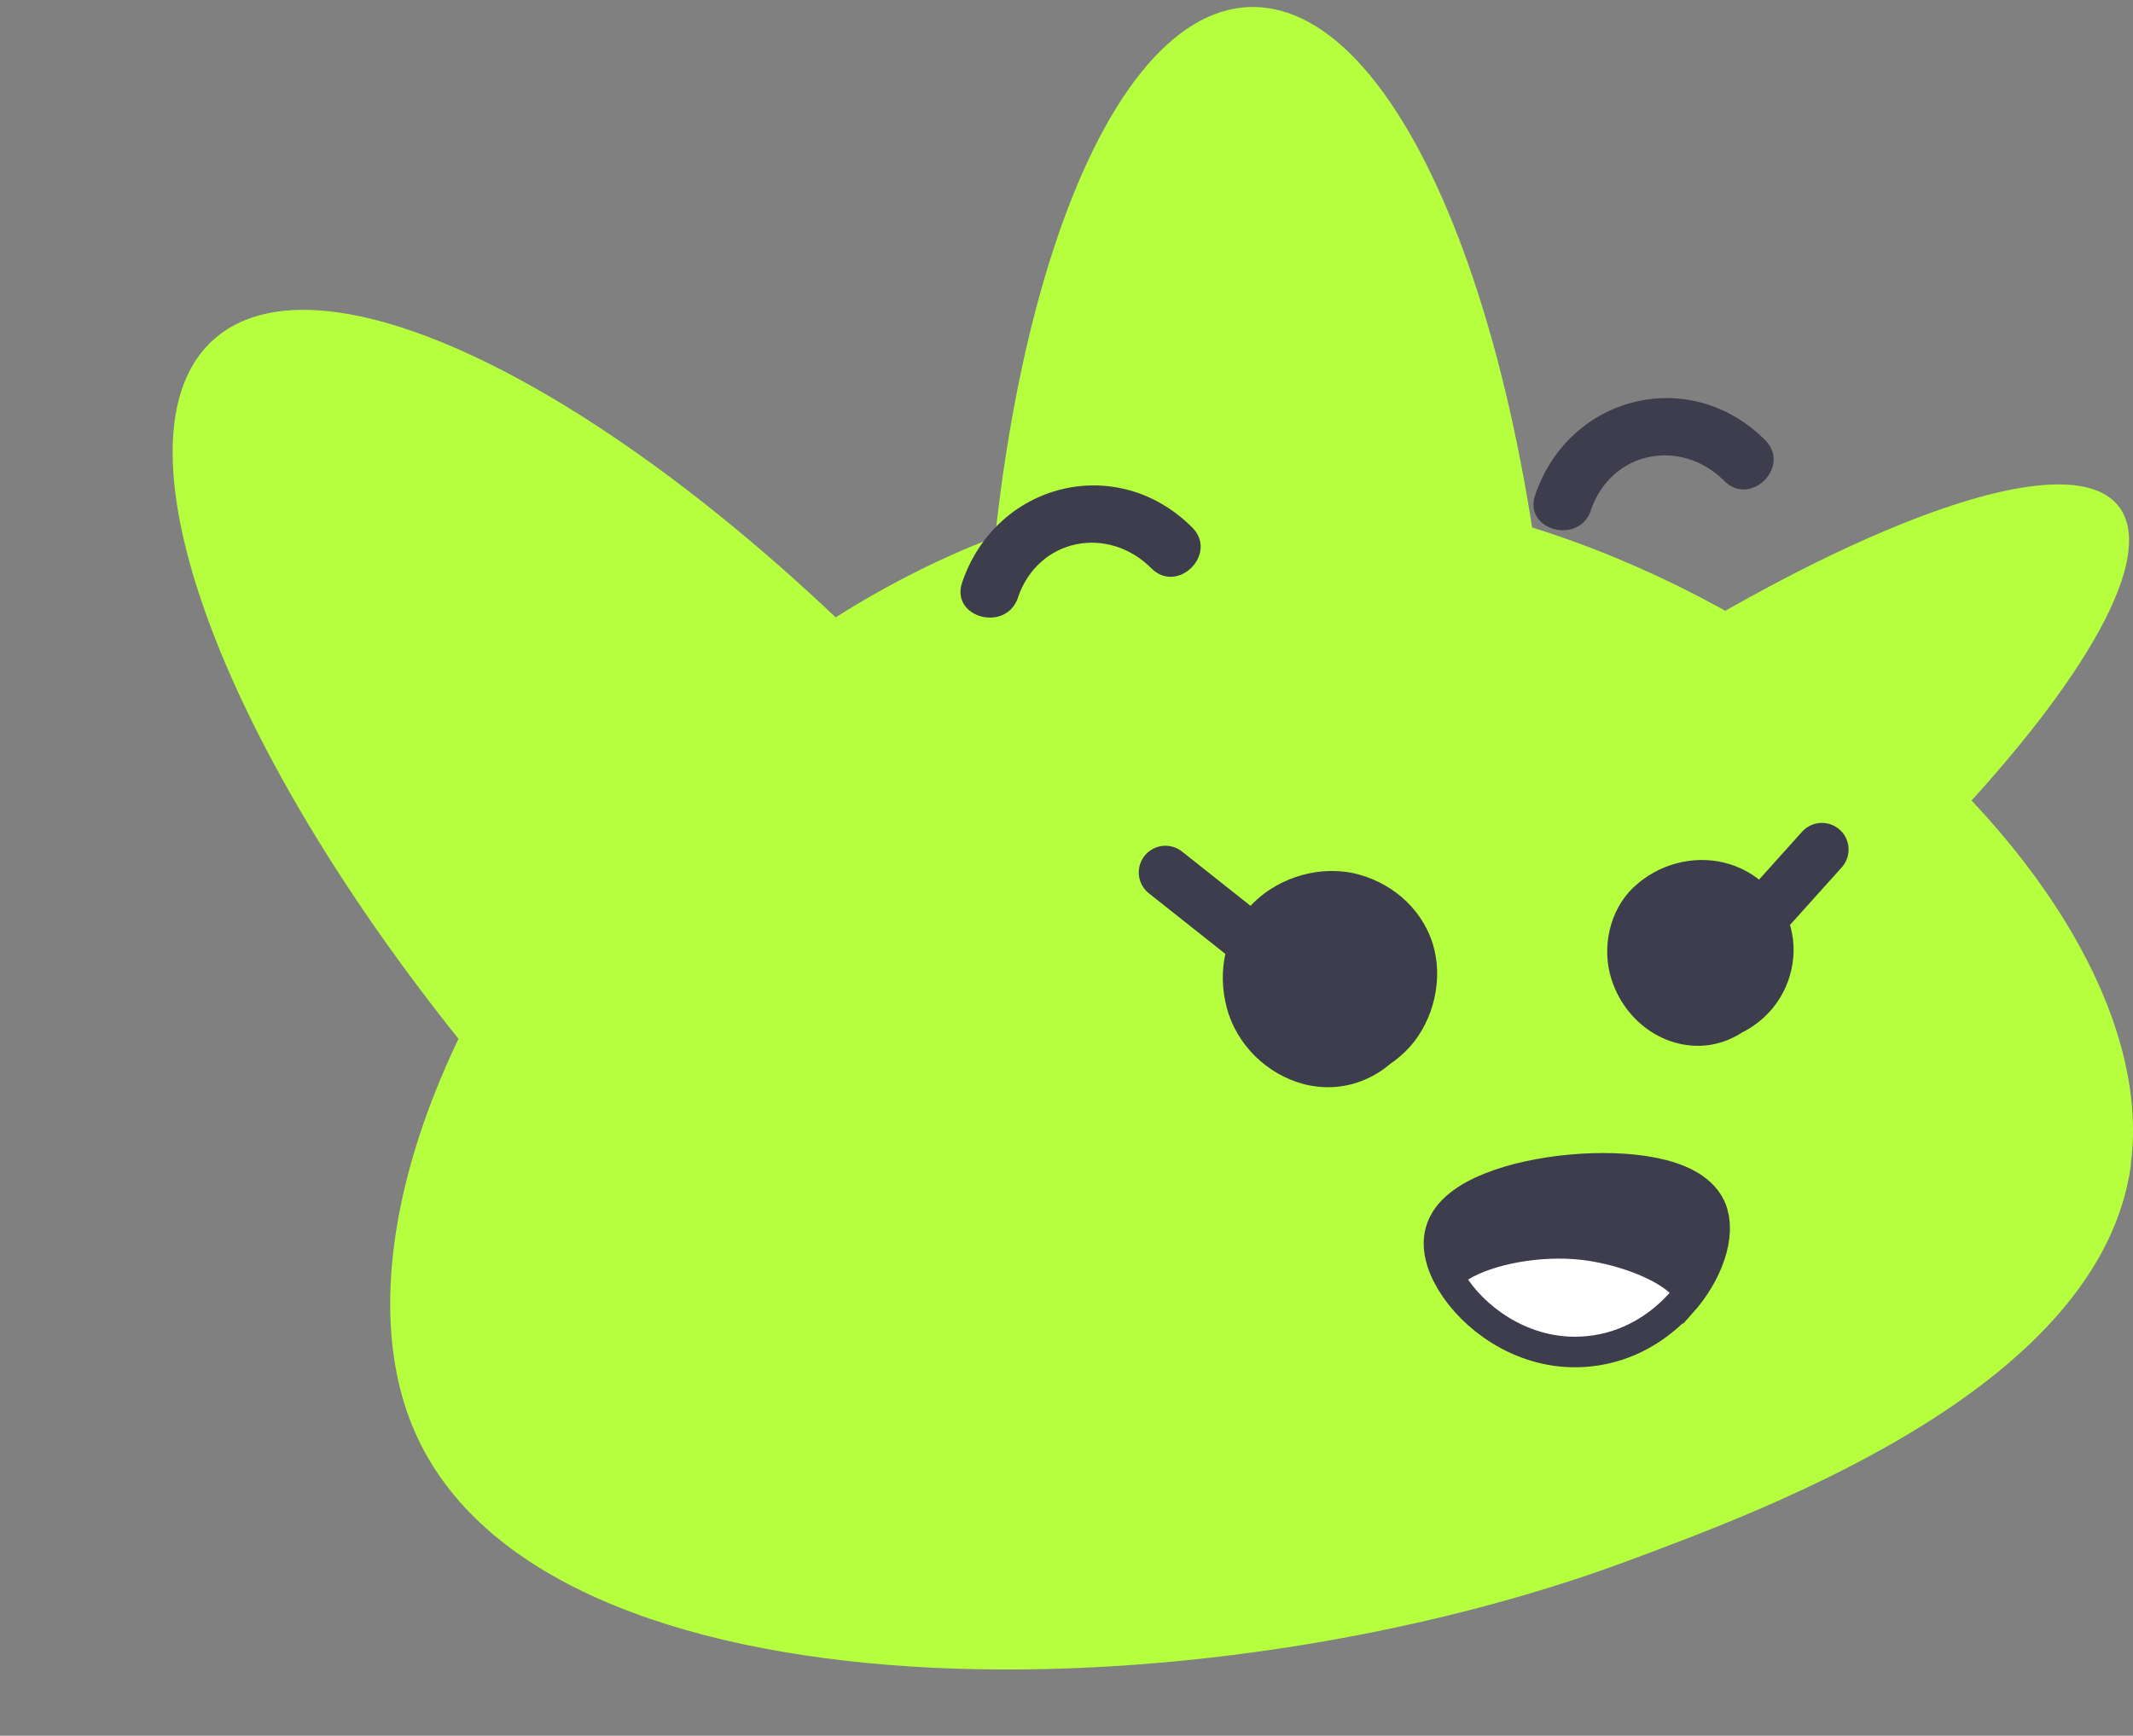
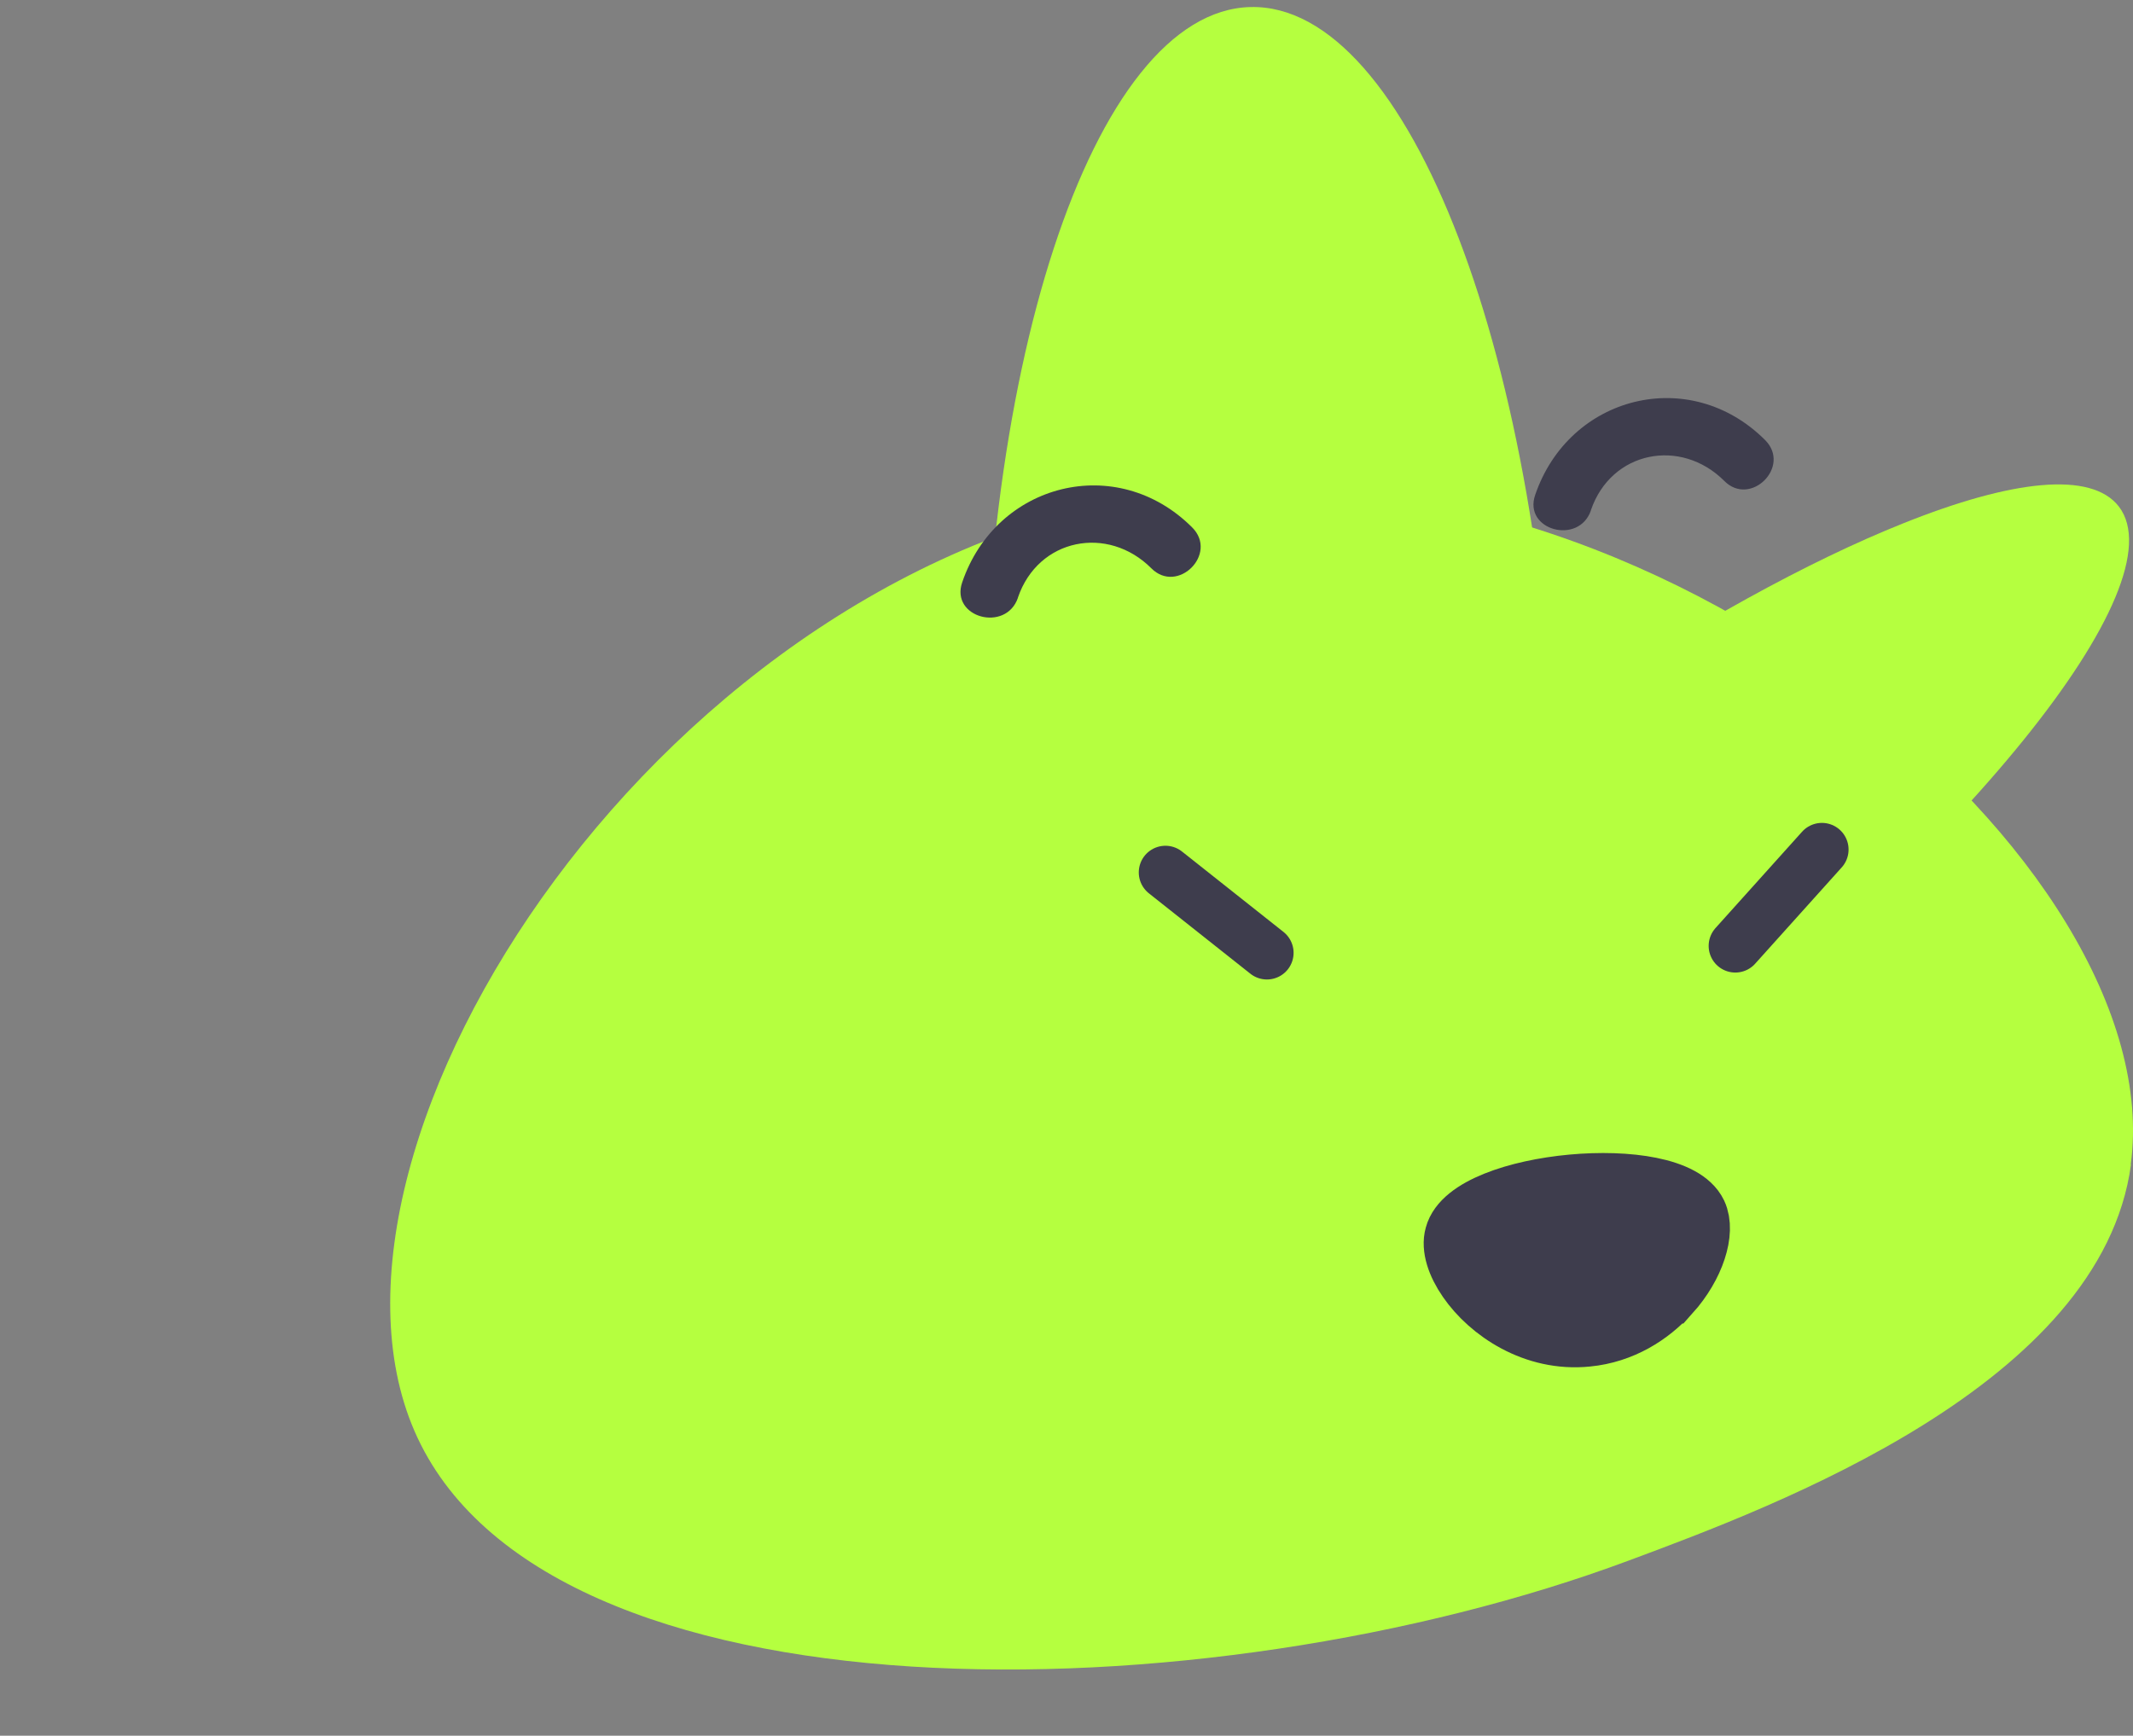
<svg xmlns="http://www.w3.org/2000/svg" width="274" height="223" viewBox="0 0 274 223" fill="none">
  <rect x="0" y="0" width="274" height="223" fill="#808080" stroke="none" />
  <path d="M120.795 181C113.039 170.867 140.631 136.674 182.449 104.692C188.918 99.741 195.321 95.154 201.592 90.929C217.5 80.235 232.419 72.05 244.498 67.231C258.493 61.62 268.658 60.498 272.19 65.086C279.946 75.251 252.354 109.412 210.536 141.394C168.719 173.376 128.551 191.067 120.762 180.934L120.795 181Z" fill="#B5FF3F" />
  <path d="M165.733 208.247C186.051 207.747 201.38 160.927 199.971 103.671C198.562 46.415 180.948 0.405 160.629 0.905C140.311 1.406 124.982 48.226 126.392 105.482C127.801 162.738 145.415 208.747 165.733 208.247Z" fill="#B5FF3F" />
-   <path d="M165.585 198.33C180.746 184.794 162.114 139.187 123.969 96.465C85.825 53.742 42.612 30.082 27.451 43.619C12.29 57.155 30.922 102.762 69.067 145.484C107.211 188.207 150.424 211.867 165.585 198.33Z" fill="#B5FF3F" />
  <path d="M273.743 149.612C269.915 177.864 228.196 193.443 209.284 200.473C154.859 220.771 69.804 222.091 53.236 183.838C37.195 146.807 85.251 72.314 149.611 63.337C213.047 54.491 278.925 111.095 273.71 149.612H273.743Z" fill="#B5FF3F" />
-   <path d="M163.572 119.577C164.991 119.049 165.453 118.851 164.925 118.983C164.298 119.247 163.671 119.511 163.077 119.775C162.384 120.171 161.724 120.666 161.162 121.227C159.149 123.306 157.862 126.805 158.918 129.643C160.502 133.835 163.308 137.399 167.829 138.654C172.351 139.908 177.104 138.39 180.47 135.155C183.837 131.921 185.355 126.607 184.266 122.052C183.111 117.233 179.249 113.636 174.529 112.348C169.81 111.061 164.43 112.613 161.03 115.979C157.4 119.544 156.311 124.692 157.598 129.511C158.885 134.33 162.846 138.06 167.466 139.281C173.209 140.766 178.688 138.027 181.626 133.076C183.738 129.544 182.682 125.716 180.305 122.712C180.074 122.415 178.886 121.59 178.589 121.392C176.015 119.709 172.582 120.006 169.975 121.392C169.183 121.821 169.48 121.689 170.866 121.029C170.173 121.161 170.305 121.161 171.229 121.029C173.473 120.666 169.612 120.6 171.922 120.996C172.879 121.161 173.011 121.194 172.318 120.996C173.374 121.26 174.298 121.788 175.025 122.58C173.935 121.524 176.213 124.626 175.454 123.174C176.048 124.759 176.213 125.188 176.015 124.461C175.817 123.702 175.85 124.197 176.18 125.947C176.18 124.957 176.114 125.386 175.949 127.234L175.289 128.719C175.784 127.894 175.52 128.224 174.496 129.676L173.176 130.666C174.364 129.841 170.569 131.36 172.747 130.897L170.173 131.227C170.602 131.161 170.965 131.161 171.394 131.194L168.82 130.864L169.612 130.996L168.06 130.303C168.655 130.666 168.523 130.567 167.73 130.006C166.773 129.28 166.113 128.422 165.684 127.3C165.024 125.617 165.453 126.739 165.519 127.168L165.156 124.593C165.222 125.221 165.255 125.815 165.189 126.442L165.519 123.867C165.321 124.957 164.496 125.815 165.882 123.372C165.156 124.692 167.466 121.59 166.443 122.613C167.235 121.788 168.192 121.26 169.282 120.963C168.655 121.128 168.82 121.128 169.777 120.963C170.602 120.765 171.46 120.798 172.285 121.095C171.427 120.831 171.79 121.029 173.407 121.59C172.12 120.897 175.025 123.042 174.067 122.052C174.992 123.339 175.256 123.636 174.793 122.91C174.034 121.623 172.978 120.567 171.691 119.808C170.14 118.983 168.622 118.718 166.872 118.652L170.305 119.577C168.027 118.421 165.849 118.322 163.572 119.478V119.577Z" fill="#3E3D4D" />
  <path d="M130.762 76.769C133.37 69.145 142.314 67.429 147.892 73.007C151.259 76.406 156.539 71.158 153.14 67.759C143.469 58.088 127.957 62.016 123.6 74.822C122.049 79.344 129.211 81.291 130.762 76.802V76.769Z" fill="#3E3D4D" />
  <path d="M204.364 65.548C206.972 57.923 215.916 56.207 221.494 61.785C224.86 65.185 230.141 59.937 226.742 56.537C217.071 46.867 201.559 50.794 197.202 63.6C195.651 68.122 202.813 70.069 204.364 65.581V65.548Z" fill="#3E3D4D" />
-   <path d="M207.897 125.353C208.392 128.291 210.735 131.261 213.343 132.582C217.831 134.892 222.947 134.067 226.644 130.667C229.779 127.763 231.132 123.208 230.01 119.082C228.888 114.957 225.555 111.821 221.495 110.831C217.435 109.841 212.98 111.029 209.844 114C206.709 116.97 205.718 121.822 207.006 125.816C208.524 130.601 212.815 134.265 217.963 134.364C223.442 134.463 228.558 129.875 228.591 124.264C228.591 122.383 227.898 120.634 226.776 119.148C225.72 117.762 224.168 116.508 222.419 116.145C221.363 115.914 220.406 115.881 219.35 115.815L221.726 116.145C221.528 116.145 221.33 116.079 221.132 115.98L223.343 116.904C222.518 116.508 221.594 116.046 220.703 115.815C220.472 115.749 220.241 115.716 220.043 115.617L222.287 116.574C222.287 116.574 222.023 116.442 221.891 116.343L223.805 117.828C223.64 117.663 223.475 117.531 223.343 117.333L224.828 119.248C224.696 119.049 224.597 118.884 224.498 118.653L225.456 120.931C225.357 120.7 225.324 120.502 225.258 120.271L225.588 122.812C225.588 122.581 225.555 122.383 225.588 122.152L225.258 124.693C225.291 124.462 225.324 124.264 225.423 124.033L224.465 126.311C224.465 126.311 224.598 126.047 224.697 125.915L223.211 127.862C223.343 127.697 223.475 127.532 223.64 127.4L221.693 128.885C221.891 128.753 222.056 128.654 222.254 128.555L219.944 129.512C220.142 129.446 220.34 129.38 220.571 129.347L217.996 129.677C218.228 129.677 218.425 129.677 218.657 129.677L216.082 129.347C216.379 129.38 216.643 129.446 216.907 129.578L214.597 128.588C214.597 128.588 214.861 128.72 214.96 128.786L213.013 127.268C213.178 127.4 213.343 127.532 213.475 127.73L211.956 125.75C211.956 125.75 212.121 125.981 212.154 126.113L211.164 123.802C211.23 124 211.296 124.165 211.329 124.396L210.966 121.822C210.966 122.152 210.966 122.515 210.966 122.845L211.296 120.271C211.263 120.568 211.197 120.799 211.065 121.063L212.022 118.785C211.923 118.983 211.824 119.148 211.725 119.313L213.211 117.399C213.079 117.564 212.947 117.696 212.782 117.861L214.663 116.409C214.498 116.541 214.333 116.64 214.135 116.706L216.346 115.782C216.346 115.782 216.082 115.881 215.95 115.881L218.393 115.551C218.194 115.551 217.996 115.551 217.798 115.551L220.208 115.881C220.01 115.848 219.845 115.782 219.68 115.716L221.825 116.607C221.66 116.508 221.495 116.409 221.363 116.31L223.145 117.696C223.145 117.696 222.881 117.432 222.749 117.3L224.135 119.082C224.135 119.082 223.904 118.752 223.838 118.587C222.881 116.805 220.637 115.056 218.657 114.594C216.676 114.132 214.861 114.264 213.013 115.023C211.362 115.716 209.745 116.937 208.854 118.554L207.996 120.634C207.567 122.185 207.567 123.703 207.996 125.254L207.897 125.353Z" fill="#3E3D4D" />
-   <path d="M214.463 166.115C211.955 168.92 208.324 171.231 203.869 171.66C197.103 172.353 191.36 168.425 188.587 164.399C187.168 162.352 186.508 160.273 186.937 158.755C188.785 151.758 214.793 149.348 217.929 155.916C219.018 158.227 217.665 162.583 214.496 166.115H214.463Z" fill="#3E3D4D" stroke="#3E3D4D" stroke-width="7.85" stroke-miterlimit="10" stroke-linecap="round" />
-   <path d="M214.463 166.114C211.955 168.92 208.324 171.23 203.868 171.659C197.102 172.352 191.359 168.425 188.587 164.398C191.722 162.451 197.828 161.263 203.109 161.857C207.202 162.319 212.12 164.002 214.463 166.082V166.114Z" fill="white" />
+   <path d="M214.463 166.115C211.955 168.92 208.324 171.231 203.869 171.66C197.103 172.353 191.36 168.425 188.587 164.399C187.168 162.352 186.508 160.273 186.937 158.755C188.785 151.758 214.793 149.348 217.929 155.916C219.018 158.227 217.665 162.583 214.496 166.115H214.463" fill="#3E3D4D" stroke="#3E3D4D" stroke-width="7.85" stroke-miterlimit="10" stroke-linecap="round" />
  <path d="M162.746 122.416L149.709 112.085" stroke="#3E3D4D" stroke-width="6.85" stroke-miterlimit="10" stroke-linecap="round" />
  <path d="M222.915 121.525L234.038 109.148" stroke="#3E3D4D" stroke-width="6.85" stroke-miterlimit="10" stroke-linecap="round" />
</svg>